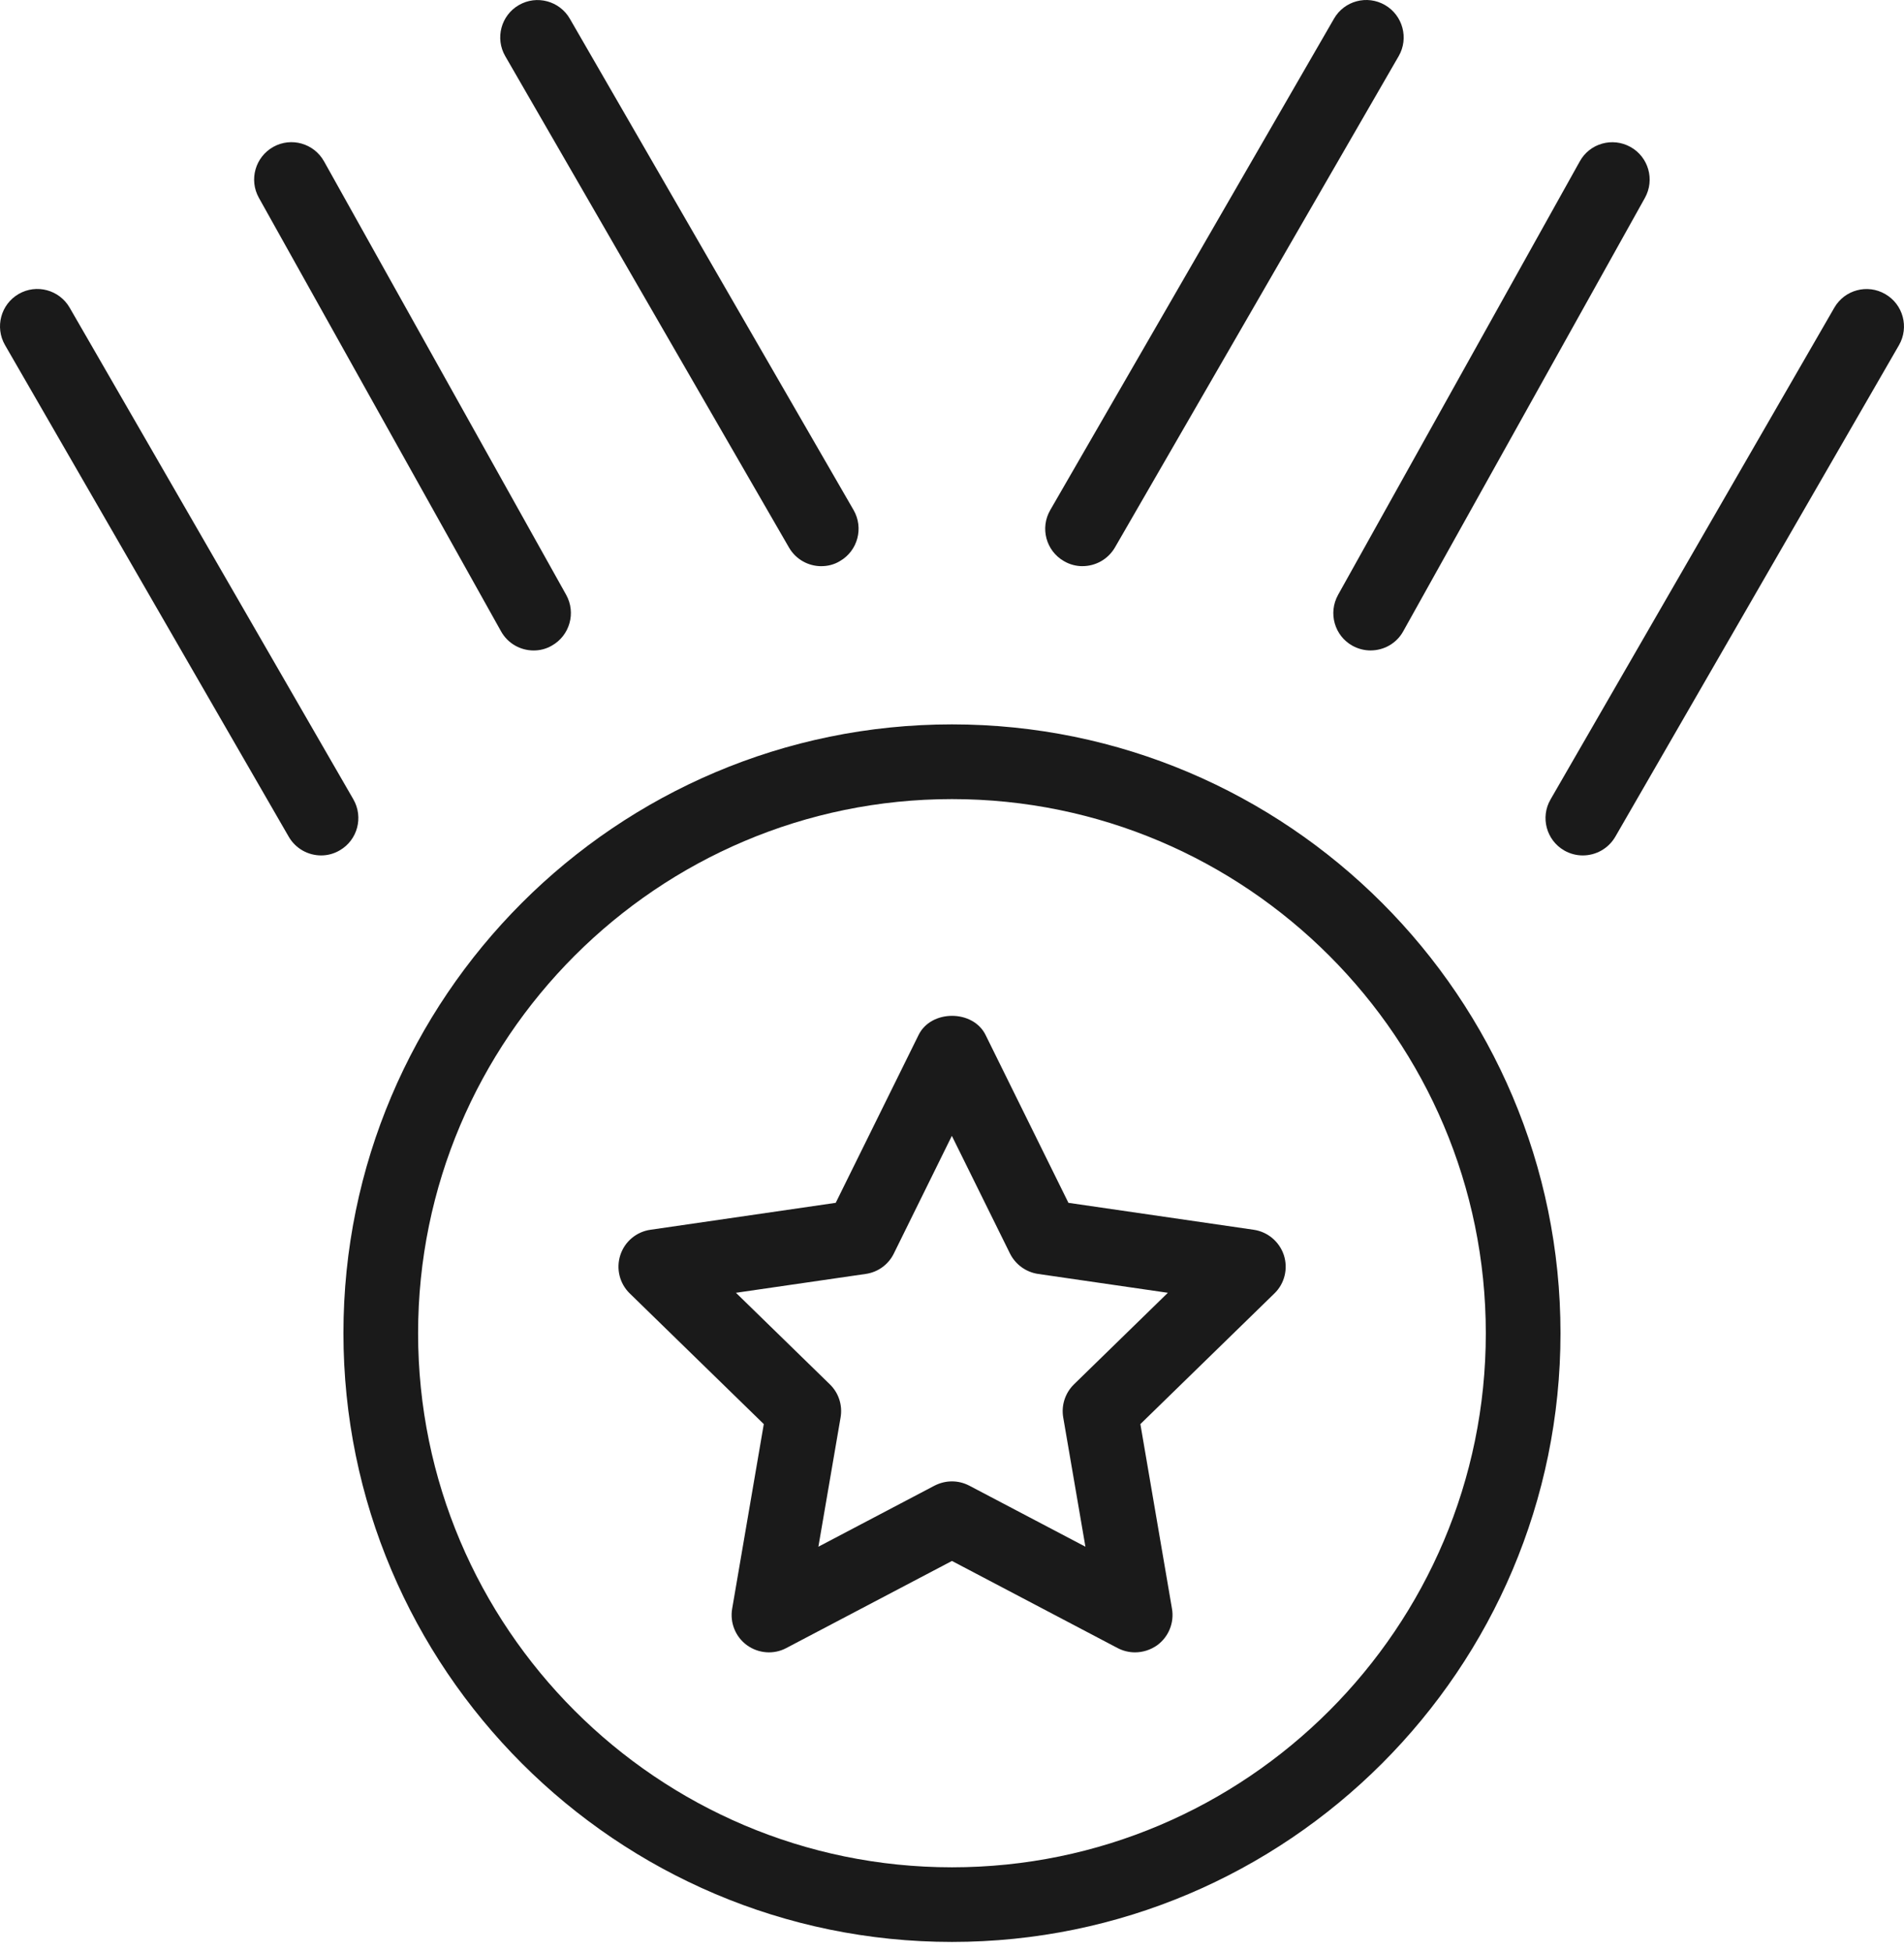
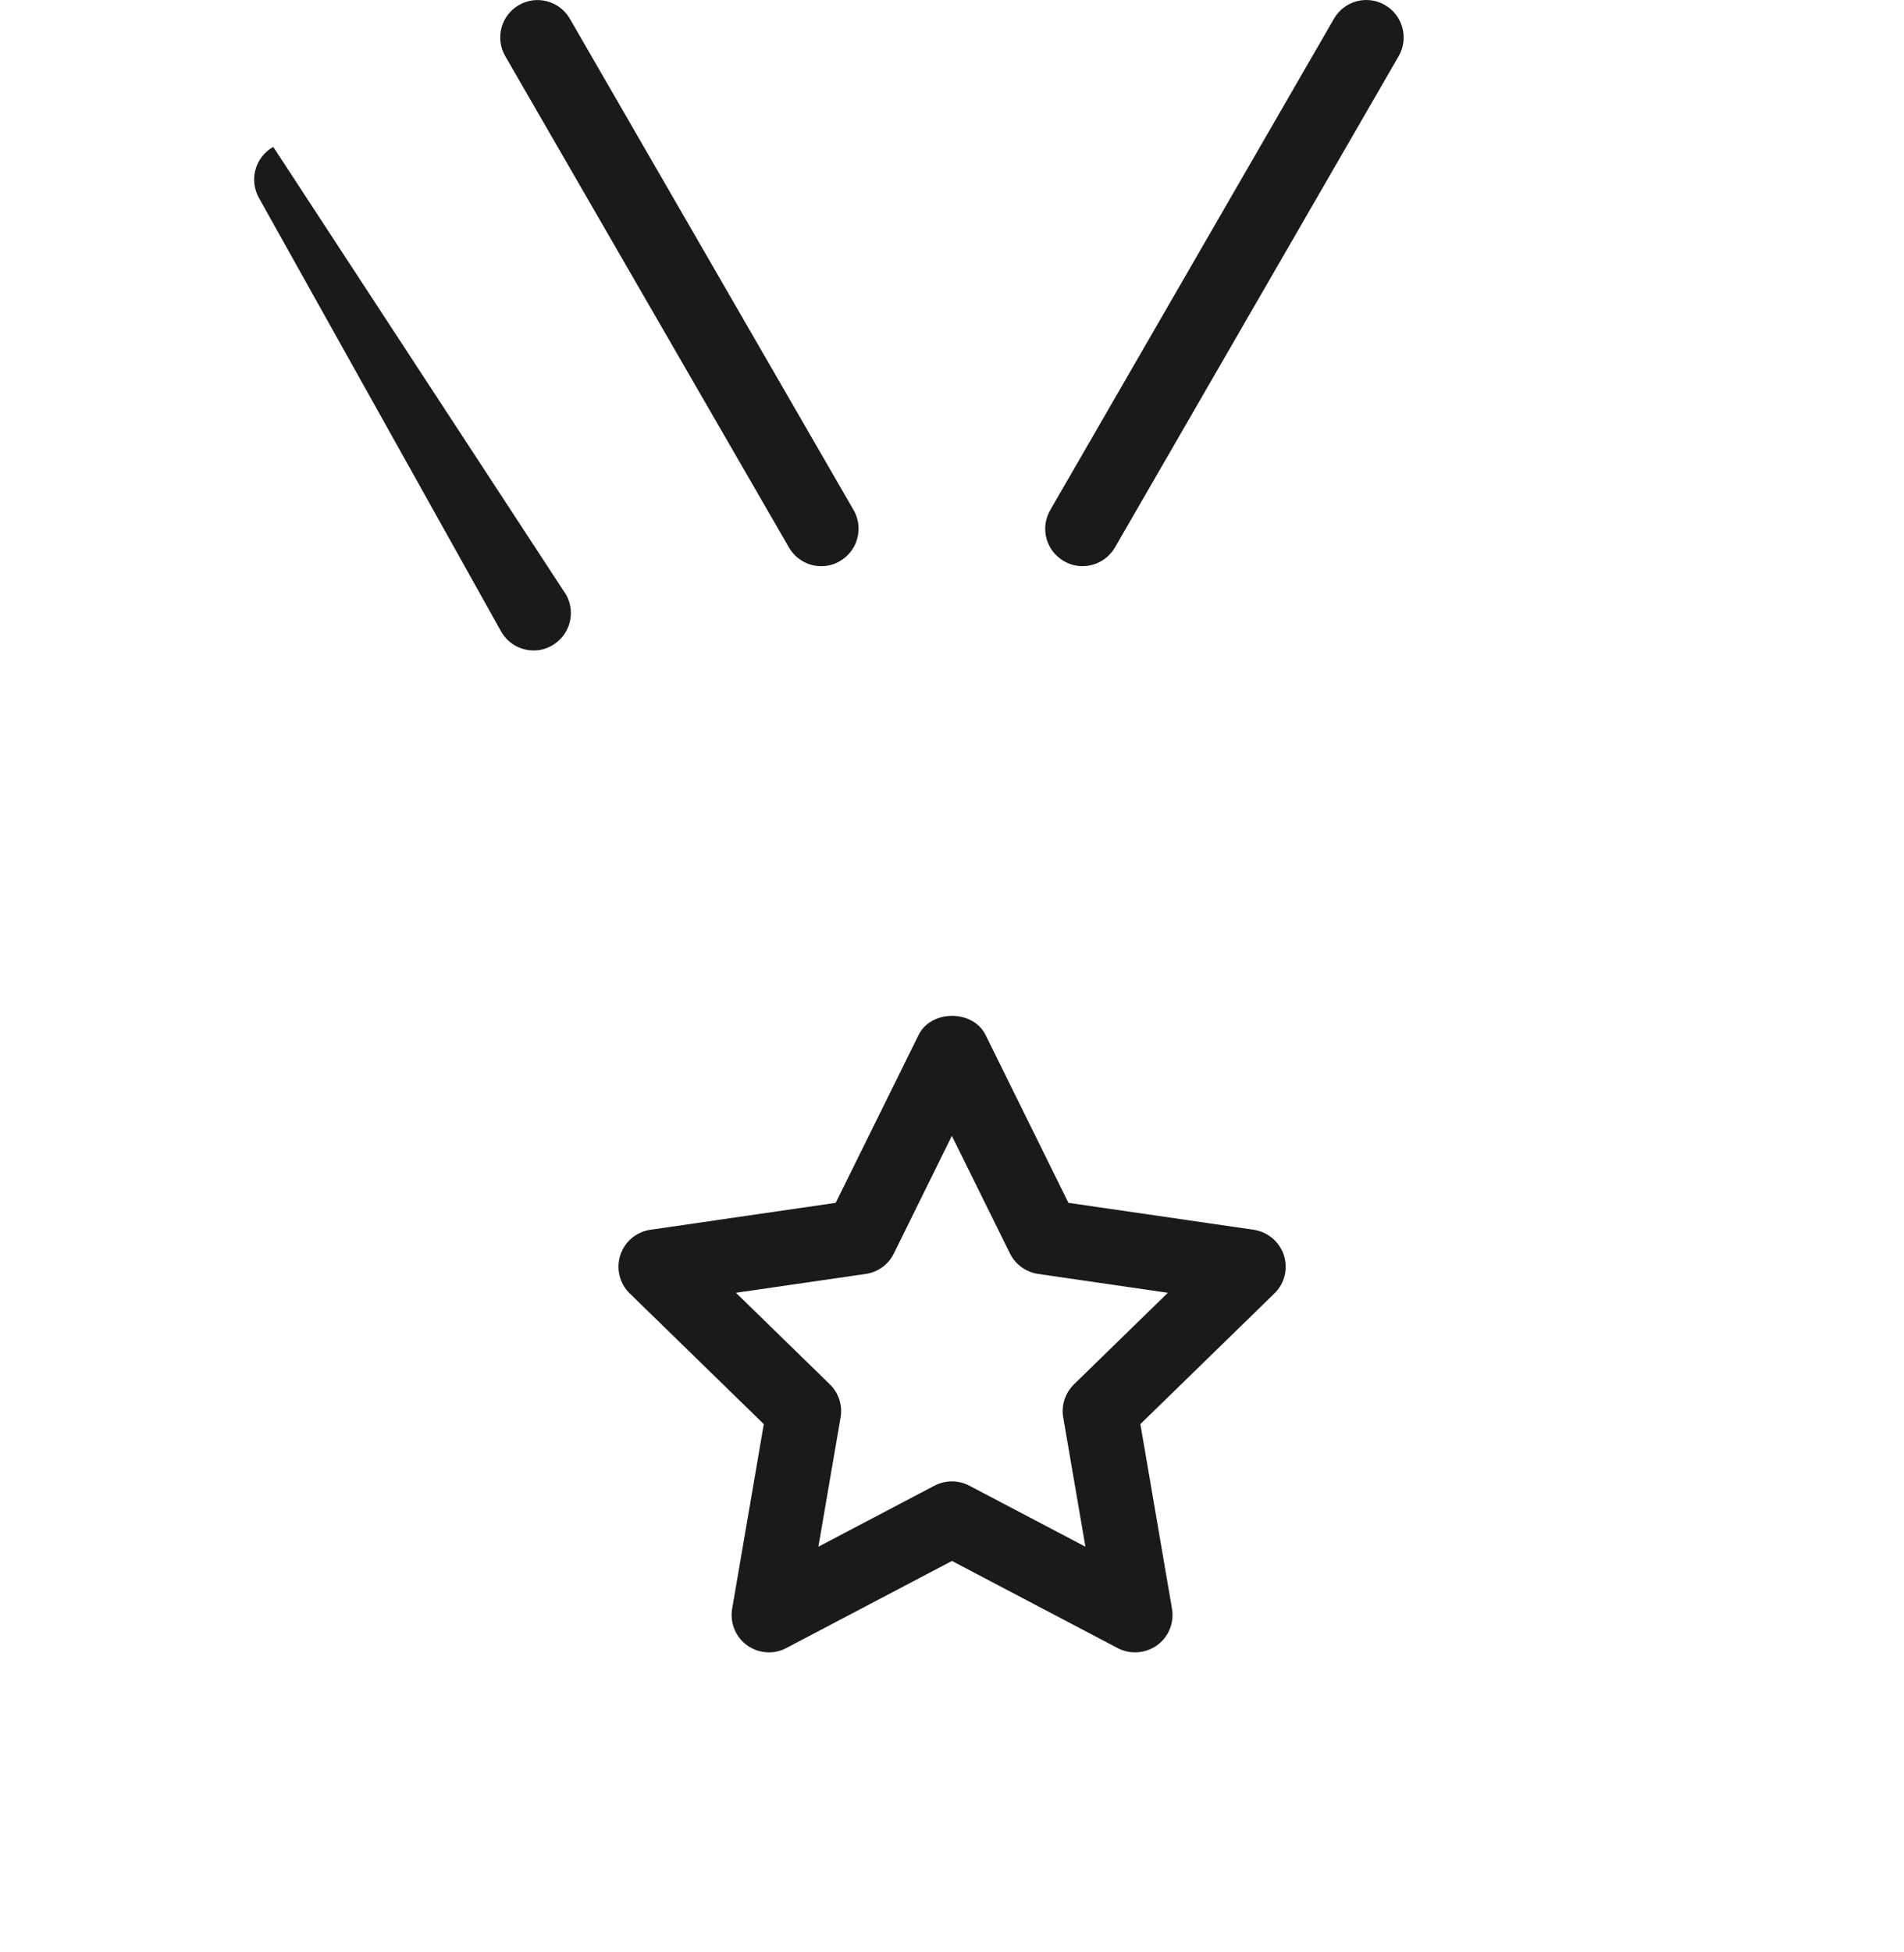
<svg xmlns="http://www.w3.org/2000/svg" width="80" height="82" viewBox="0 0 80 82" fill="none">
  <path d="M47.687 69.399C47.439 69.399 47.187 69.338 46.959 69.219L39.998 65.56L33.036 69.219C32.513 69.497 31.873 69.45 31.386 69.1C30.904 68.751 30.662 68.153 30.763 67.566L32.092 59.812L26.459 54.323C26.03 53.905 25.88 53.282 26.063 52.716C26.247 52.147 26.74 51.733 27.331 51.65L35.114 50.519L38.597 43.467C39.122 42.398 40.881 42.398 41.41 43.467L44.892 50.519L52.676 51.65C53.267 51.736 53.756 52.151 53.944 52.716C54.127 53.285 53.976 53.909 53.548 54.323L47.915 59.812L49.243 67.566C49.344 68.153 49.103 68.747 48.621 69.1C48.34 69.298 48.015 69.399 47.687 69.399L47.687 69.399ZM39.998 62.218C40.25 62.218 40.498 62.279 40.725 62.397L45.606 64.962L44.673 59.531C44.586 59.023 44.756 58.504 45.123 58.144L49.07 54.297L43.617 53.505C43.106 53.429 42.667 53.109 42.436 52.648L39.994 47.706L37.556 52.648C37.329 53.112 36.886 53.433 36.375 53.505L30.922 54.297L34.869 58.144C35.24 58.504 35.406 59.023 35.319 59.531L34.386 64.962L39.266 62.397C39.497 62.279 39.746 62.218 39.998 62.218Z" fill="#1A1A1A" />
-   <path d="M39.998 81.561C25.901 81.561 14.43 70.09 14.43 55.992C14.43 41.892 25.901 30.424 39.998 30.424C54.099 30.424 65.567 41.896 65.567 55.992C65.567 70.093 54.096 81.561 39.998 81.561ZM39.998 33.562C27.63 33.562 17.567 43.625 17.567 55.996C17.567 68.364 27.631 78.427 39.998 78.427C52.37 78.427 62.429 68.364 62.429 55.996C62.429 43.624 52.366 33.562 39.998 33.562Z" fill="#1A1A1A" />
  <path d="M34.511 23.78C33.967 23.78 33.441 23.499 33.15 22.995L21.228 2.357C20.796 1.608 21.051 0.646 21.8 0.214C22.549 -0.222 23.511 0.037 23.943 0.787L35.865 21.423C36.297 22.173 36.041 23.134 35.289 23.567C35.047 23.714 34.777 23.779 34.511 23.779L34.511 23.78Z" fill="#1A1A1A" />
-   <path d="M13.493 35.928C12.953 35.928 12.424 35.647 12.132 35.143L0.21 14.492C-0.222 13.742 0.034 12.781 0.783 12.348C1.532 11.913 2.493 12.172 2.926 12.921L14.847 33.572C15.279 34.322 15.024 35.283 14.274 35.715C14.026 35.86 13.76 35.928 13.493 35.928Z" fill="#1A1A1A" />
-   <path d="M66.504 35.928C66.237 35.928 65.967 35.86 65.722 35.719C64.973 35.287 64.713 34.325 65.149 33.576L77.071 12.925C77.503 12.172 78.465 11.916 79.213 12.352C79.963 12.784 80.222 13.742 79.79 14.495L67.868 35.146C67.573 35.648 67.047 35.928 66.504 35.928Z" fill="#1A1A1A" />
  <path d="M45.482 23.779C45.216 23.779 44.945 23.71 44.701 23.566C43.951 23.134 43.692 22.176 44.128 21.423L56.05 0.785C56.482 0.032 57.443 -0.223 58.193 0.212C58.941 0.645 59.201 1.606 58.769 2.356L46.847 22.992C46.552 23.497 46.026 23.778 45.482 23.778V23.779Z" fill="#1A1A1A" />
-   <path d="M22.423 27.32C21.872 27.32 21.34 27.032 21.052 26.516L10.876 8.306C10.455 7.55 10.725 6.595 11.482 6.17C12.238 5.749 13.189 6.019 13.614 6.775L23.788 24.982C24.21 25.738 23.94 26.693 23.184 27.118C22.942 27.258 22.679 27.32 22.423 27.32Z" fill="#1A1A1A" />
-   <path d="M57.589 27.319C57.33 27.319 57.067 27.254 56.825 27.121C56.069 26.7 55.799 25.745 56.221 24.985L66.377 6.779C66.795 6.018 67.753 5.752 68.509 6.173C69.266 6.595 69.536 7.549 69.115 8.309L58.958 26.516C58.673 27.03 58.14 27.318 57.589 27.318L57.589 27.319Z" fill="#1A1A1A" />
+   <path d="M22.423 27.32C21.872 27.32 21.34 27.032 21.052 26.516L10.876 8.306C10.455 7.55 10.725 6.595 11.482 6.17L23.788 24.982C24.21 25.738 23.94 26.693 23.184 27.118C22.942 27.258 22.679 27.32 22.423 27.32Z" fill="#1A1A1A" />
</svg>